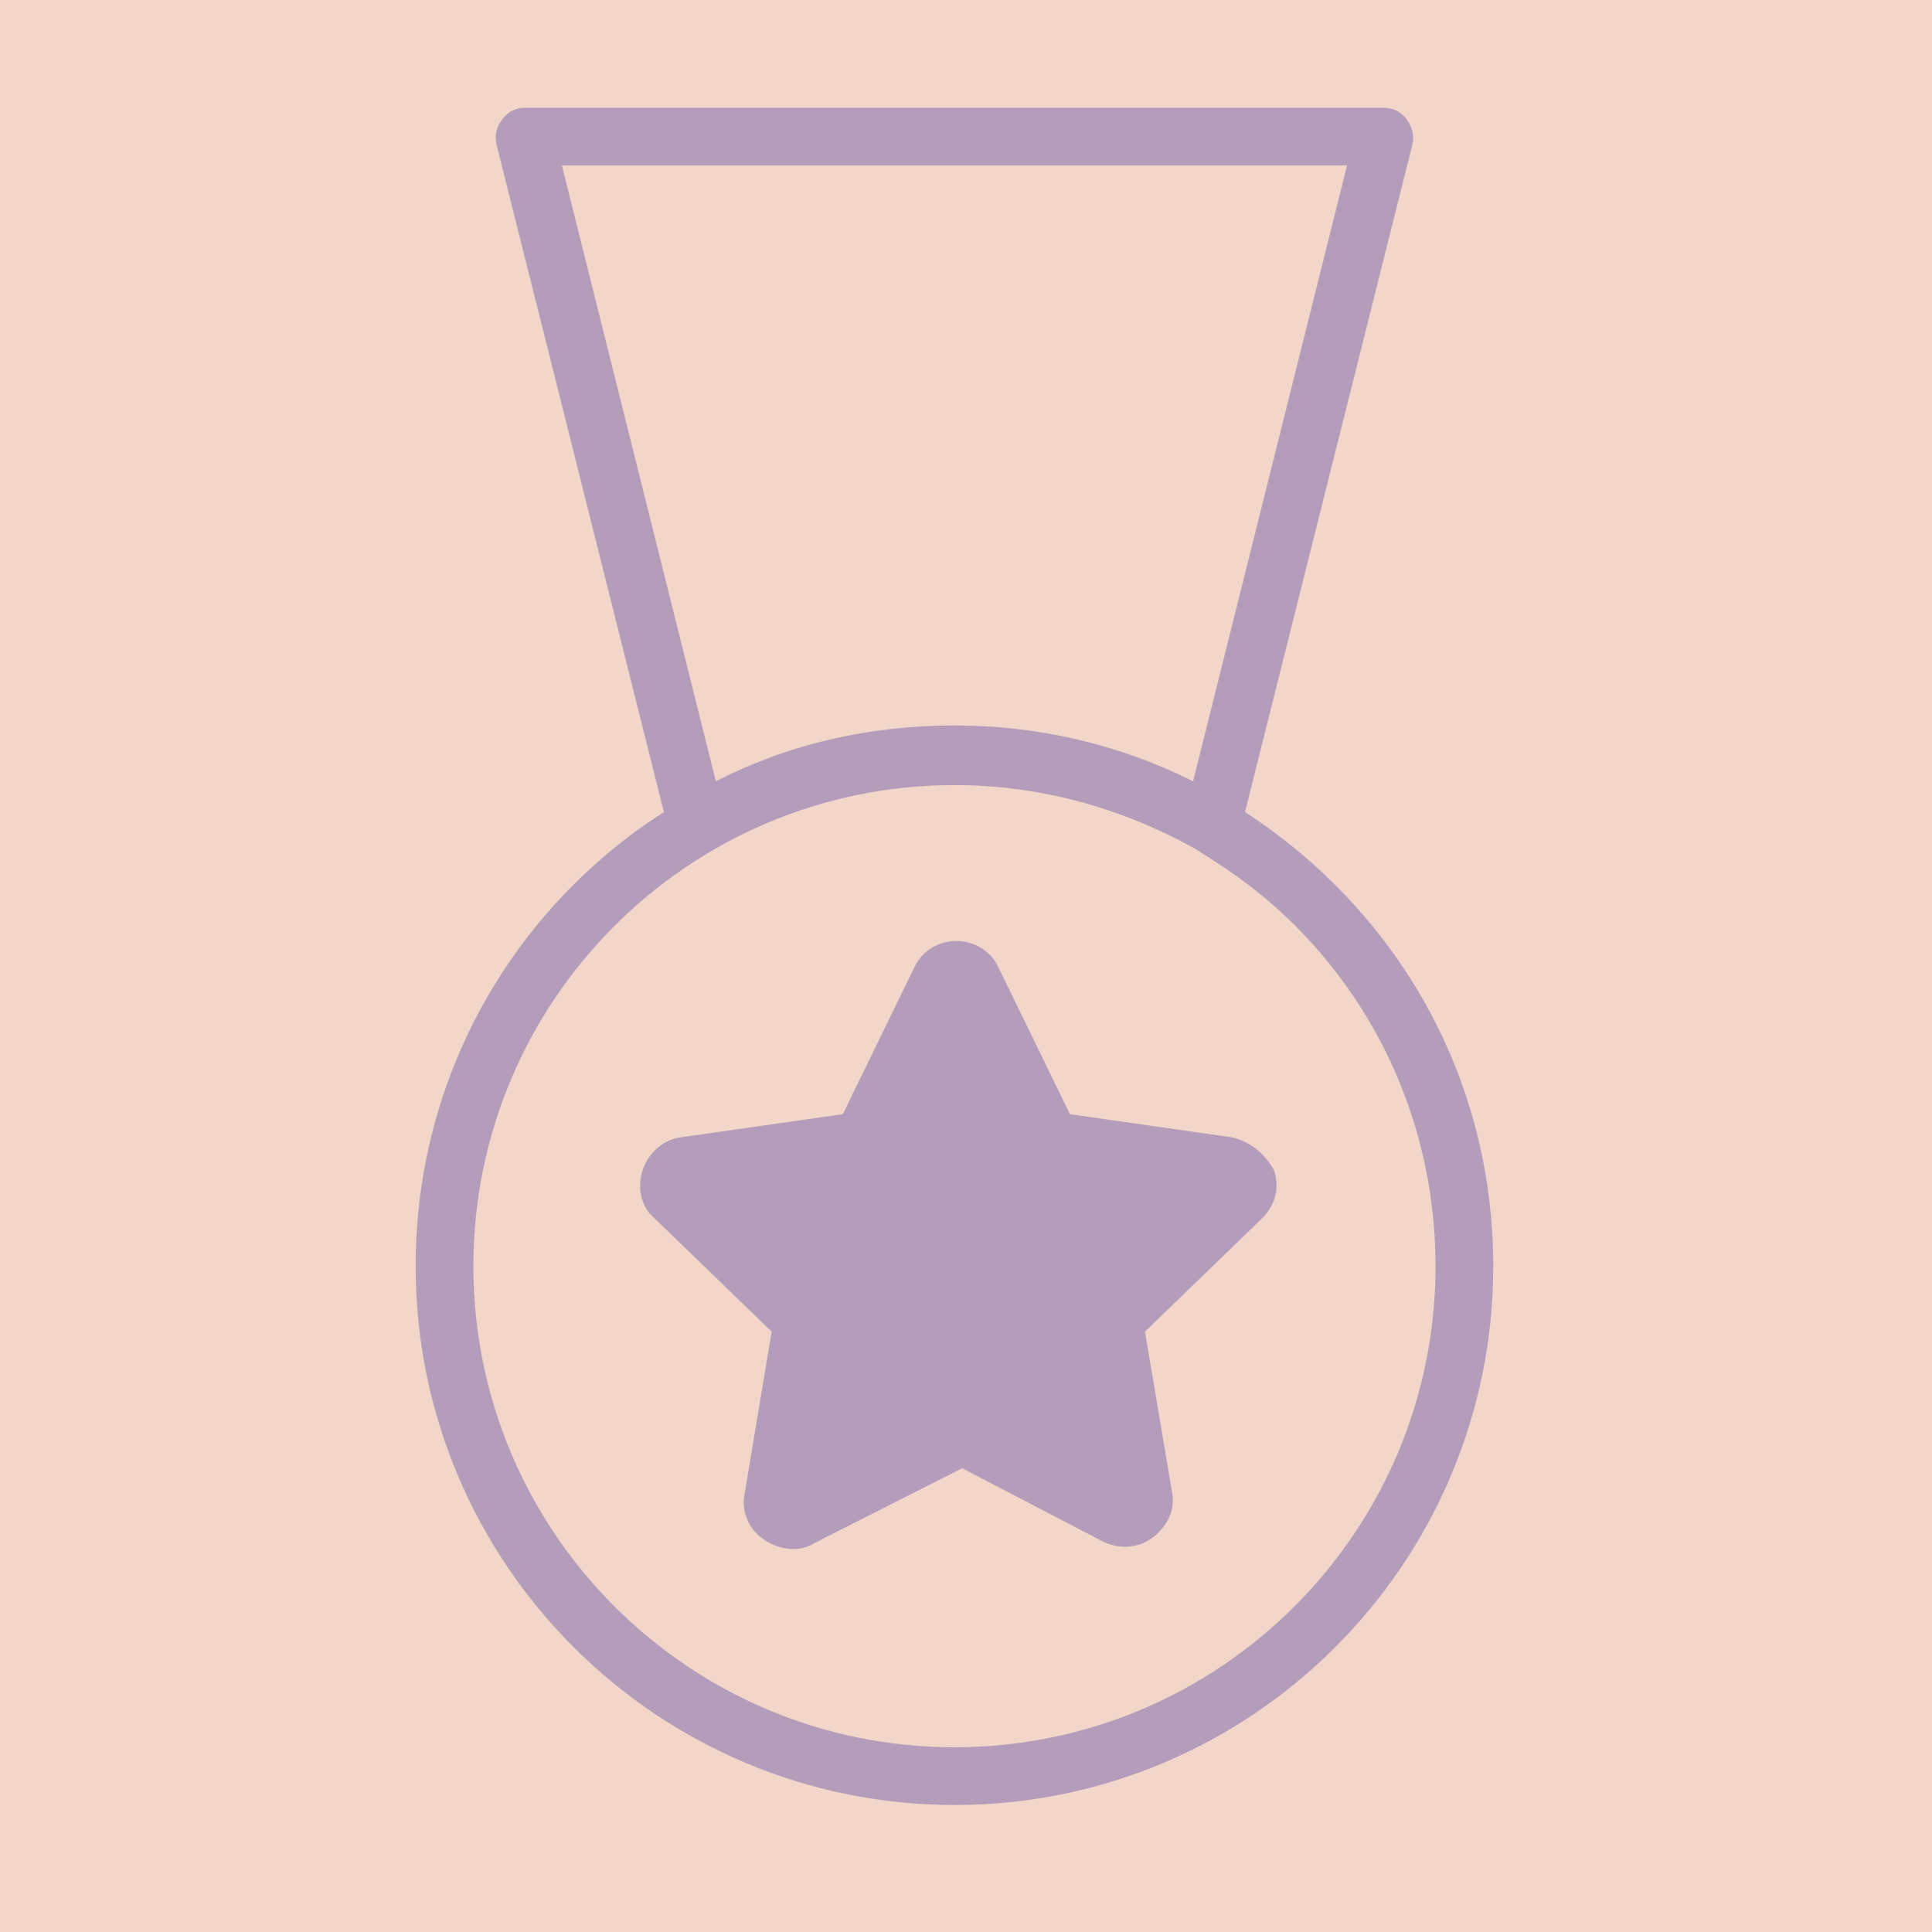
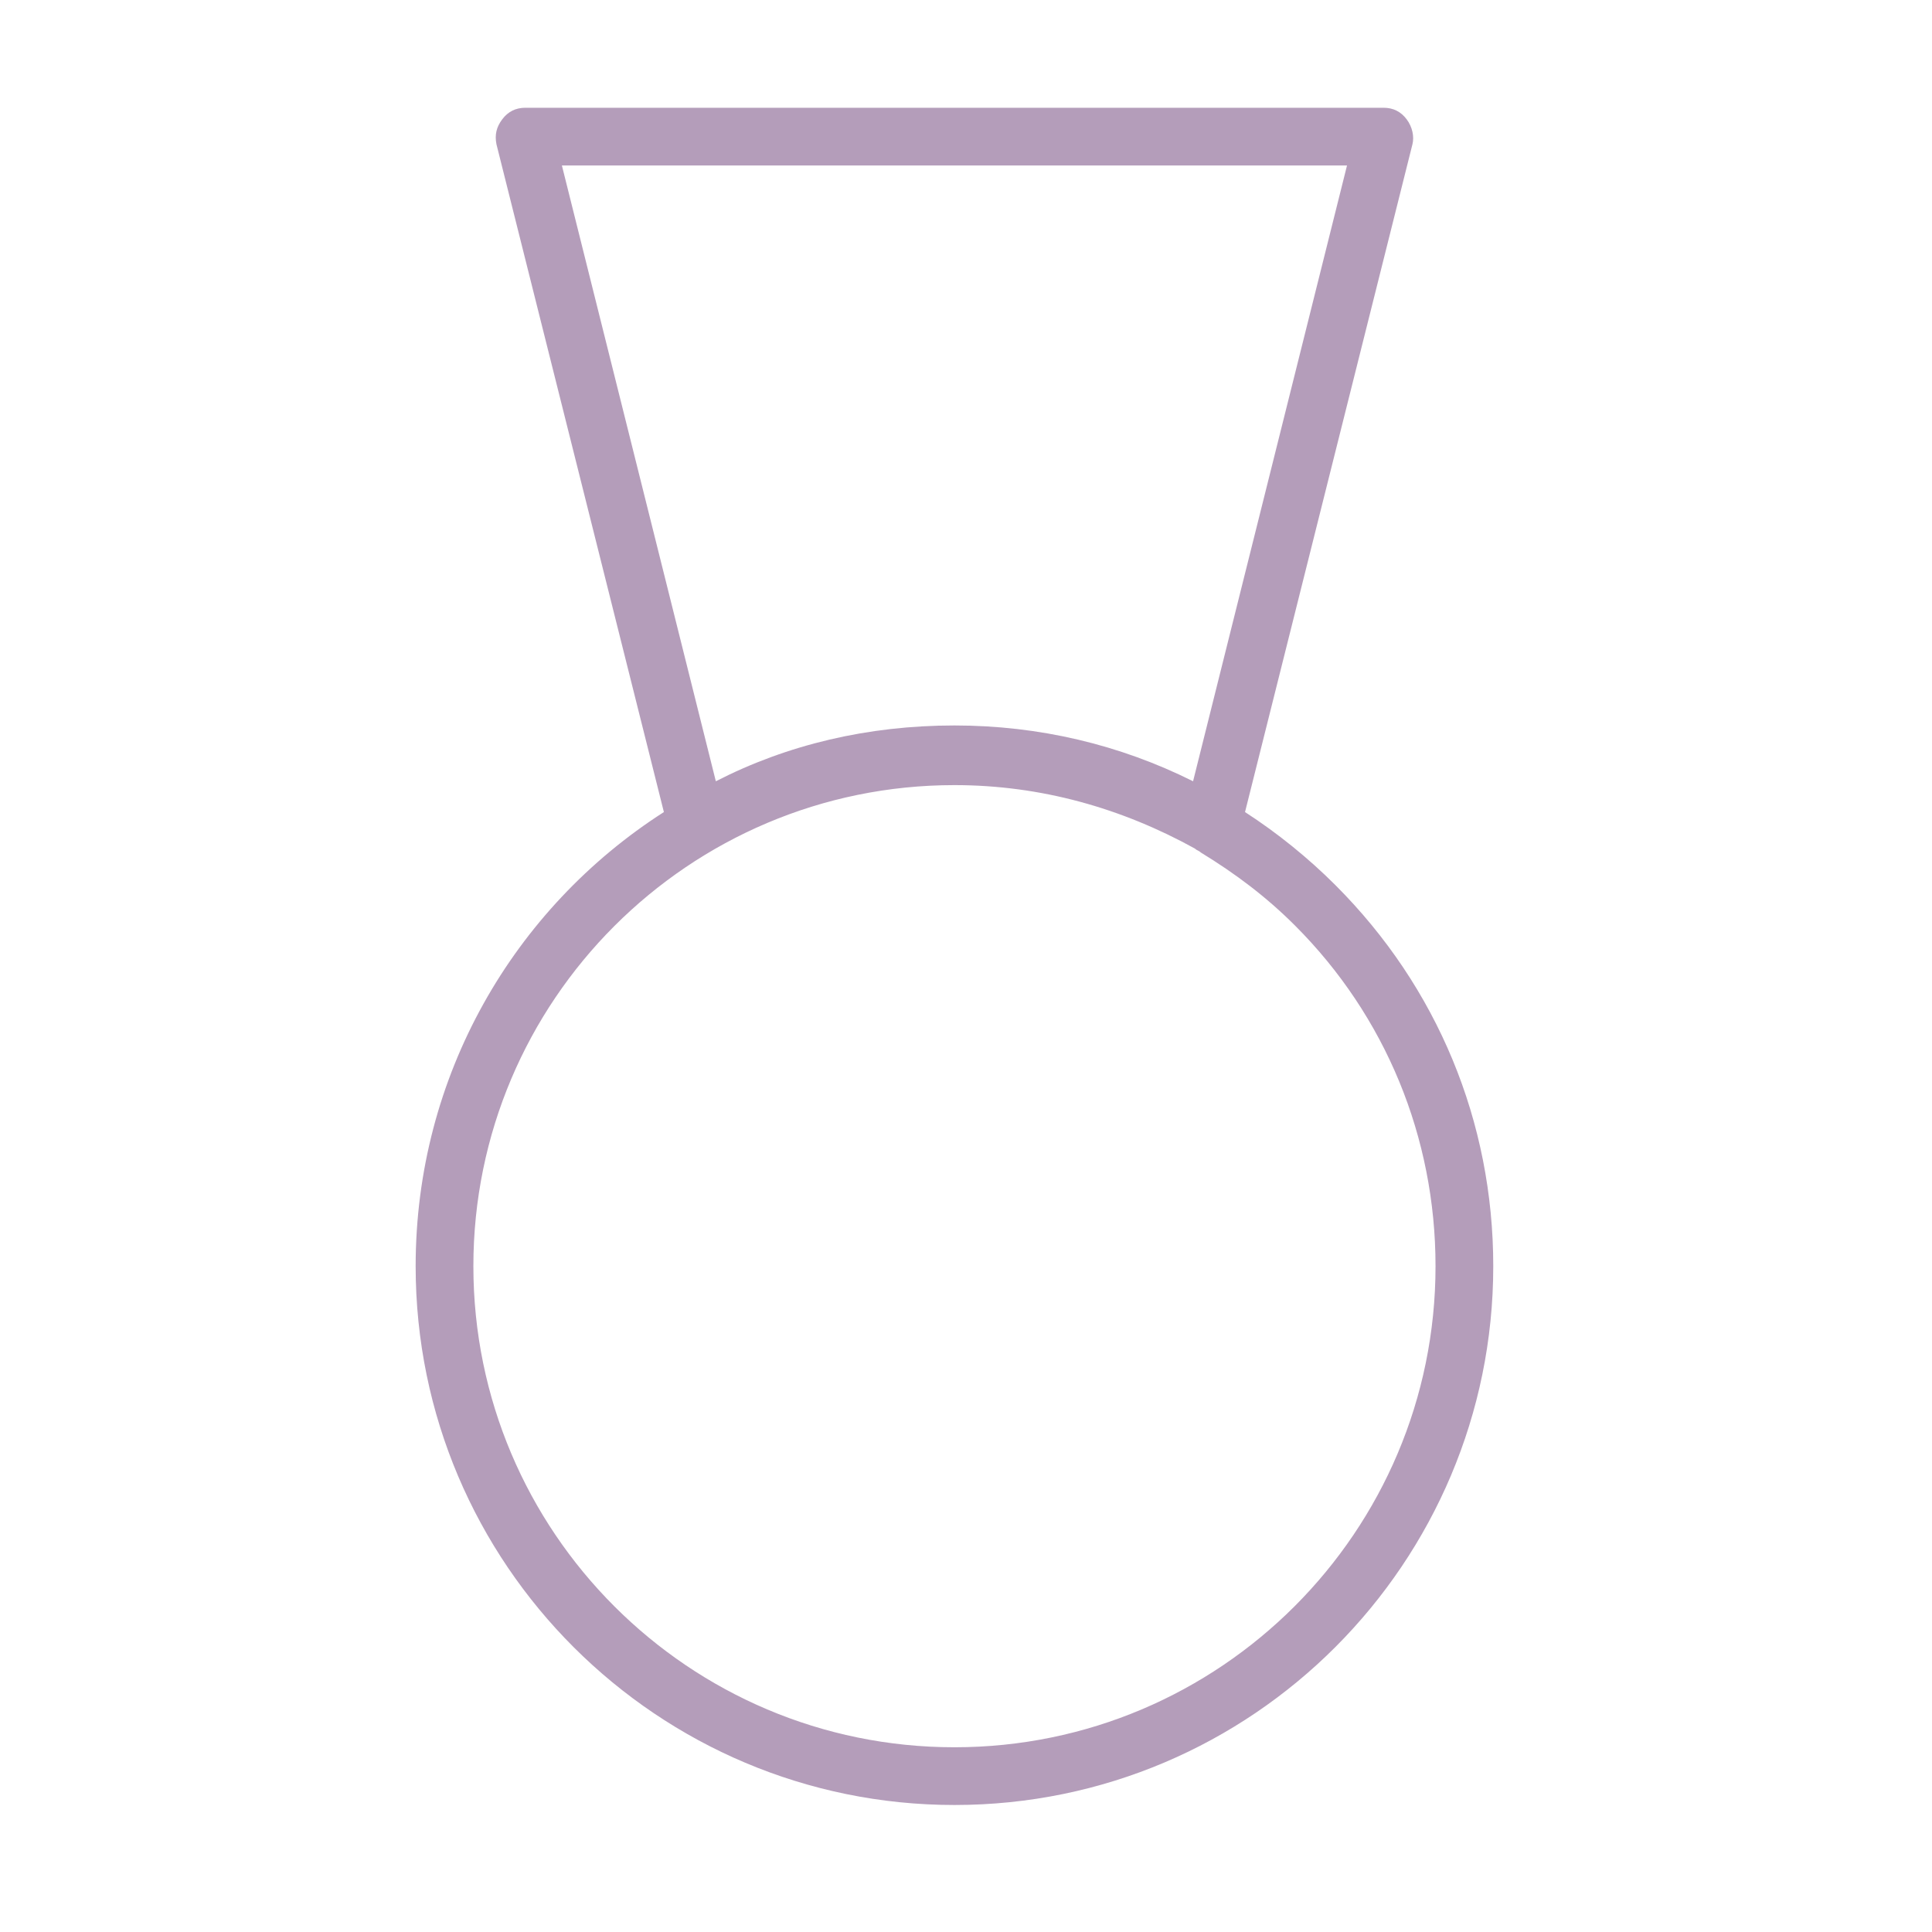
<svg xmlns="http://www.w3.org/2000/svg" id="Layer_1" x="0px" y="0px" viewBox="0 0 100.4 100.4" style="enable-background:new 0 0 100.4 100.4;" xml:space="preserve">
  <style type="text/css"> .st0{fill:#F2D6C9;} .st1{fill:#B49DBA;} </style>
-   <rect x="-3.5" y="-3.5" class="st0" width="107" height="107" />
  <g>
    <path class="st1" d="M69.4,46c-1.4-1.4-3-2.7-4.7-3.8l8.7-34.7c0.1-0.4,0-0.9-0.3-1.3s-0.7-0.6-1.2-0.6H27.3 c-0.5,0-0.9,0.2-1.2,0.6S25.7,7,25.8,7.5l8.7,34.7c-7.8,5-12.9,13.7-12.9,23.6c0,15.5,12.6,28,28,28c15.5,0,28-12.6,28-28 C77.6,58.3,74.7,51.3,69.4,46z M29.2,8.6H70l-8,32c-3.8-1.9-8-2.9-12.4-2.9l0,0c-4.5,0-8.7,1-12.4,2.9L29.2,8.6z M49.6,90.8 c-13.8,0-25-11.2-25-25s11.2-25,25-25l0,0c4.5,0,8.7,1.2,12.5,3.3c0.1,0.1,0.2,0.1,0.3,0.2c1.8,1.1,3.4,2.3,4.9,3.8 c4.7,4.7,7.3,11,7.3,17.7C74.6,79.6,63.4,90.8,49.6,90.8z" />
-     <path class="st1" d="M64,59.1l-8.4-1.2l-3.7-7.6c-0.4-0.9-1.3-1.4-2.2-1.4l0,0c-0.9,0-1.8,0.5-2.2,1.4l-3.7,7.6l-8.4,1.2 c-0.9,0.1-1.7,0.8-2,1.7s-0.1,1.9,0.6,2.5l6.1,5.9l-1.4,8.4c-0.2,0.9,0.2,1.9,1,2.4c0.4,0.3,1,0.5,1.5,0.5c0.4,0,0.8-0.1,1.1-0.3 l7.7-3.9l7.3,3.8c0.8,0.4,1.8,0.4,2.6-0.2s1.2-1.5,1-2.4l-1.4-8.3l6.1-5.9c0.7-0.7,0.9-1.6,0.6-2.5C65.7,59.9,64.9,59.3,64,59.1z" />
  </g>
</svg>